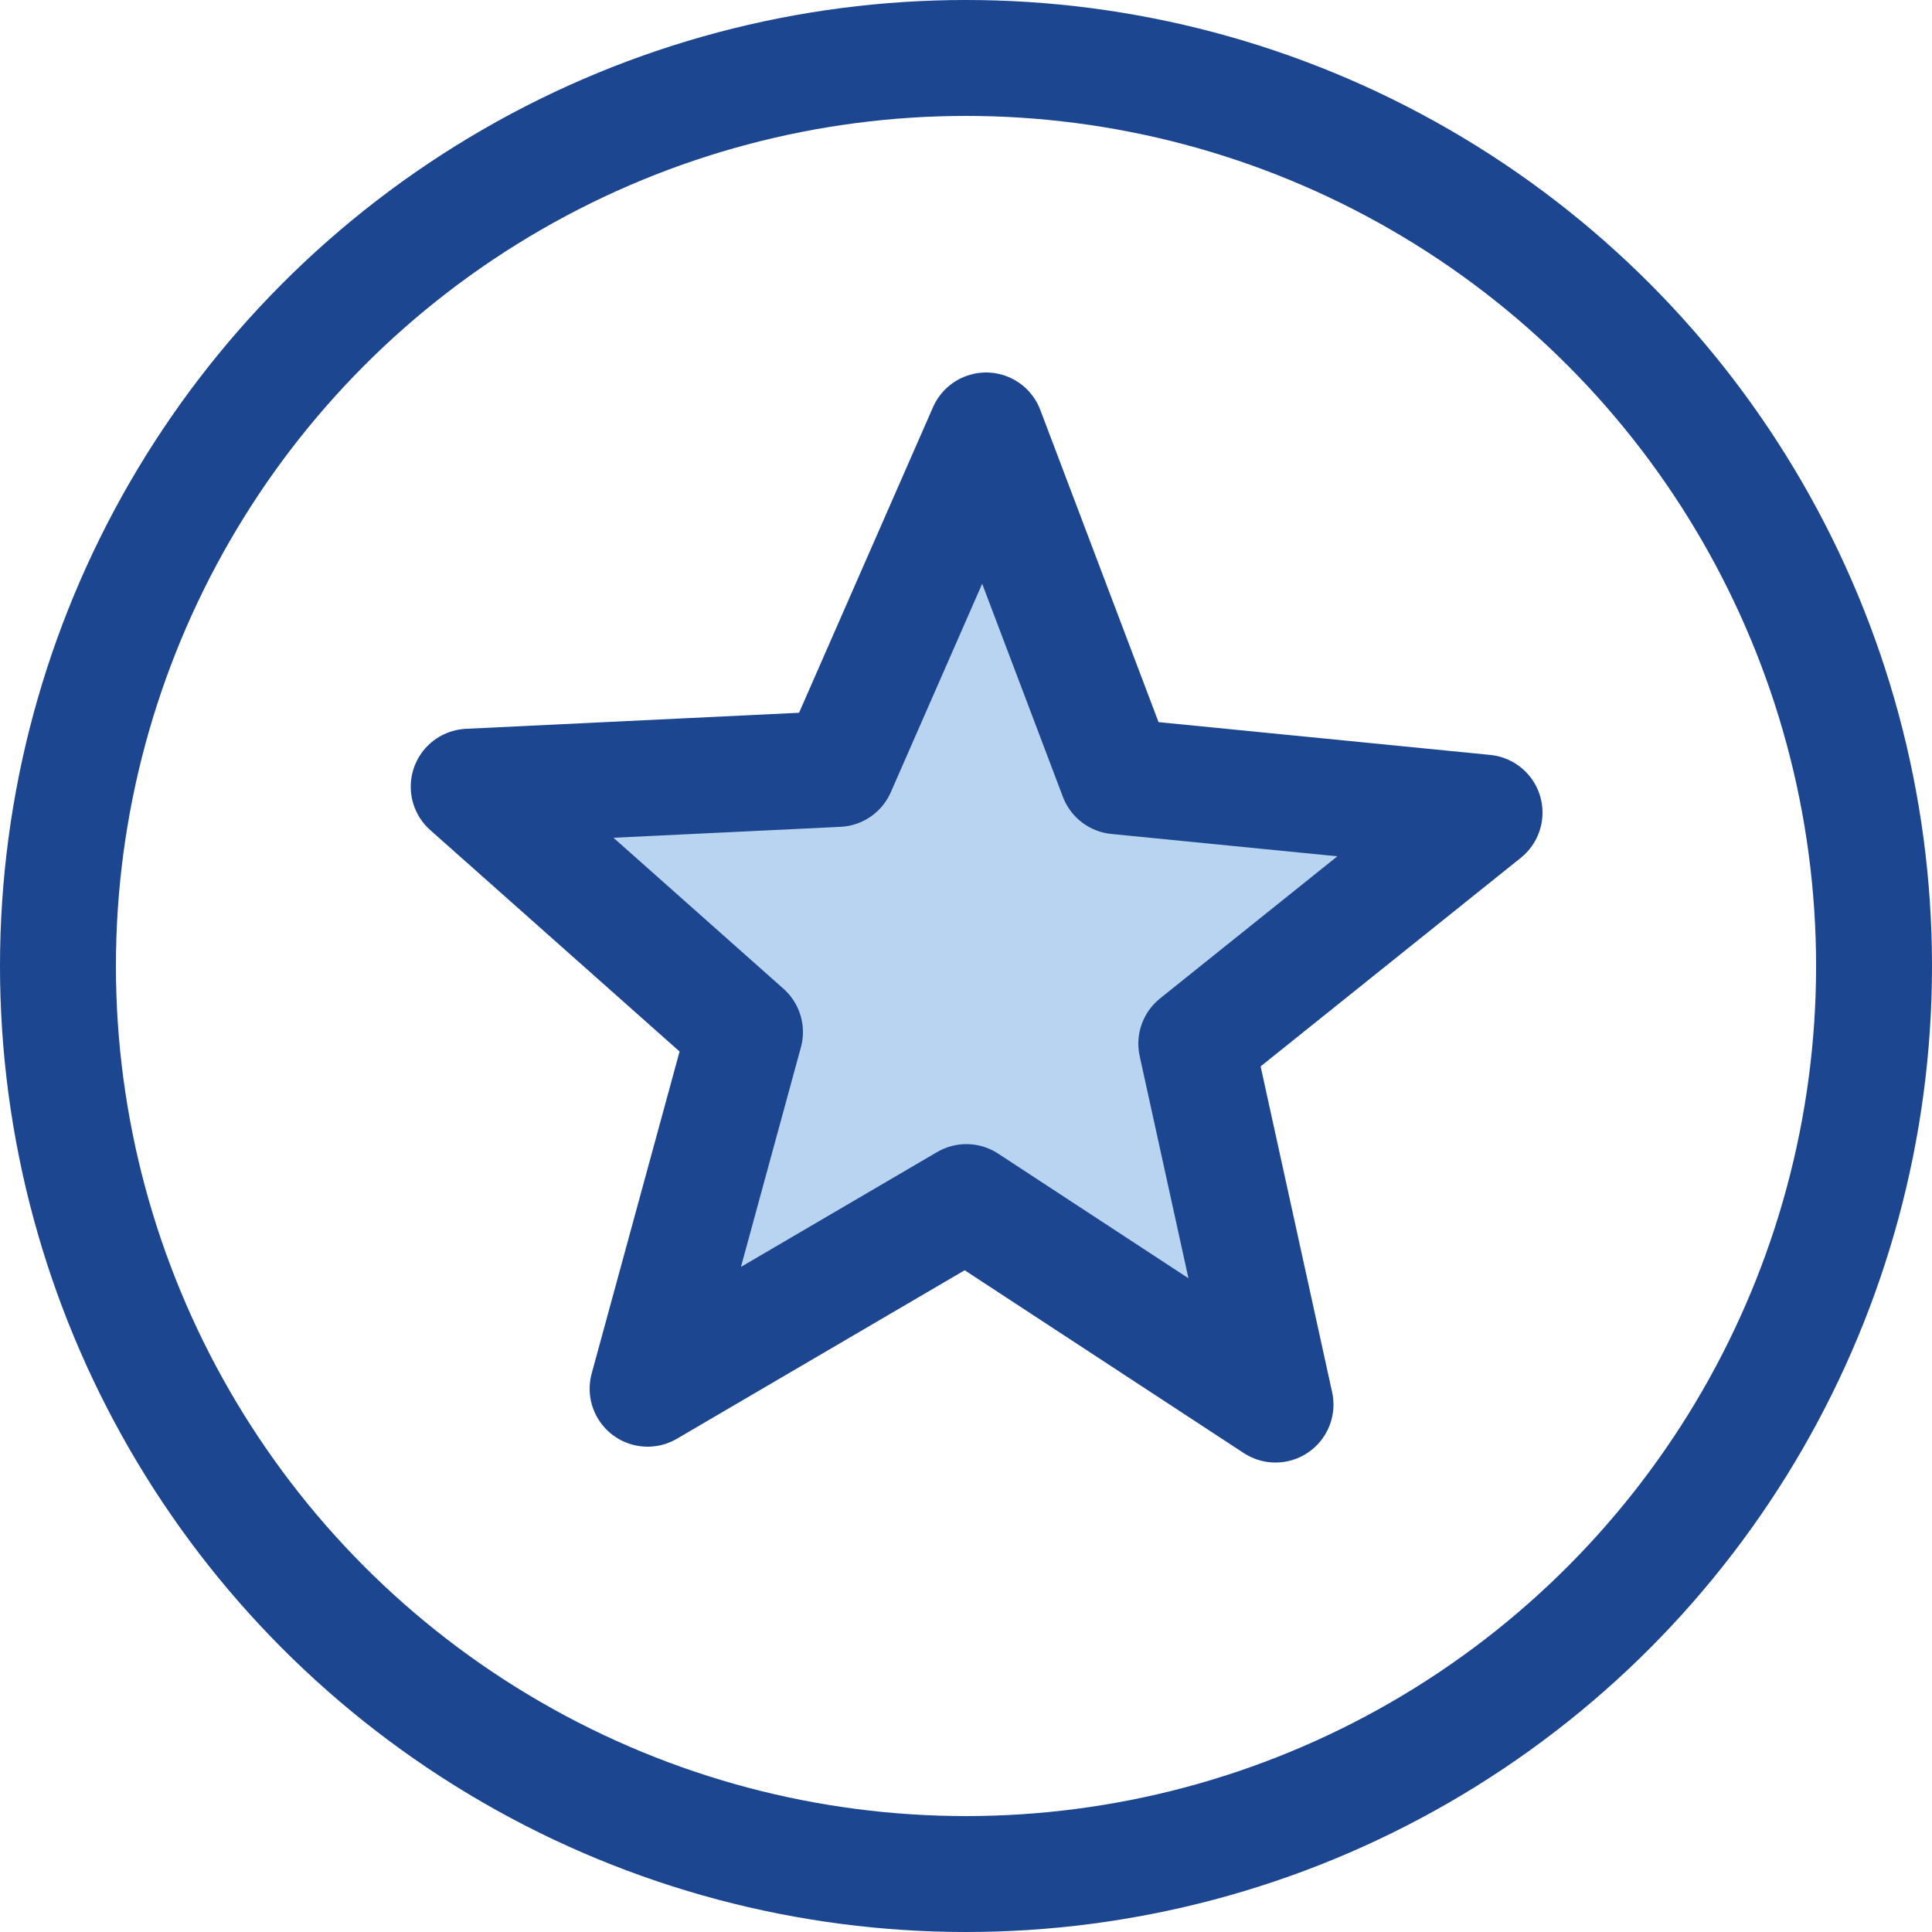
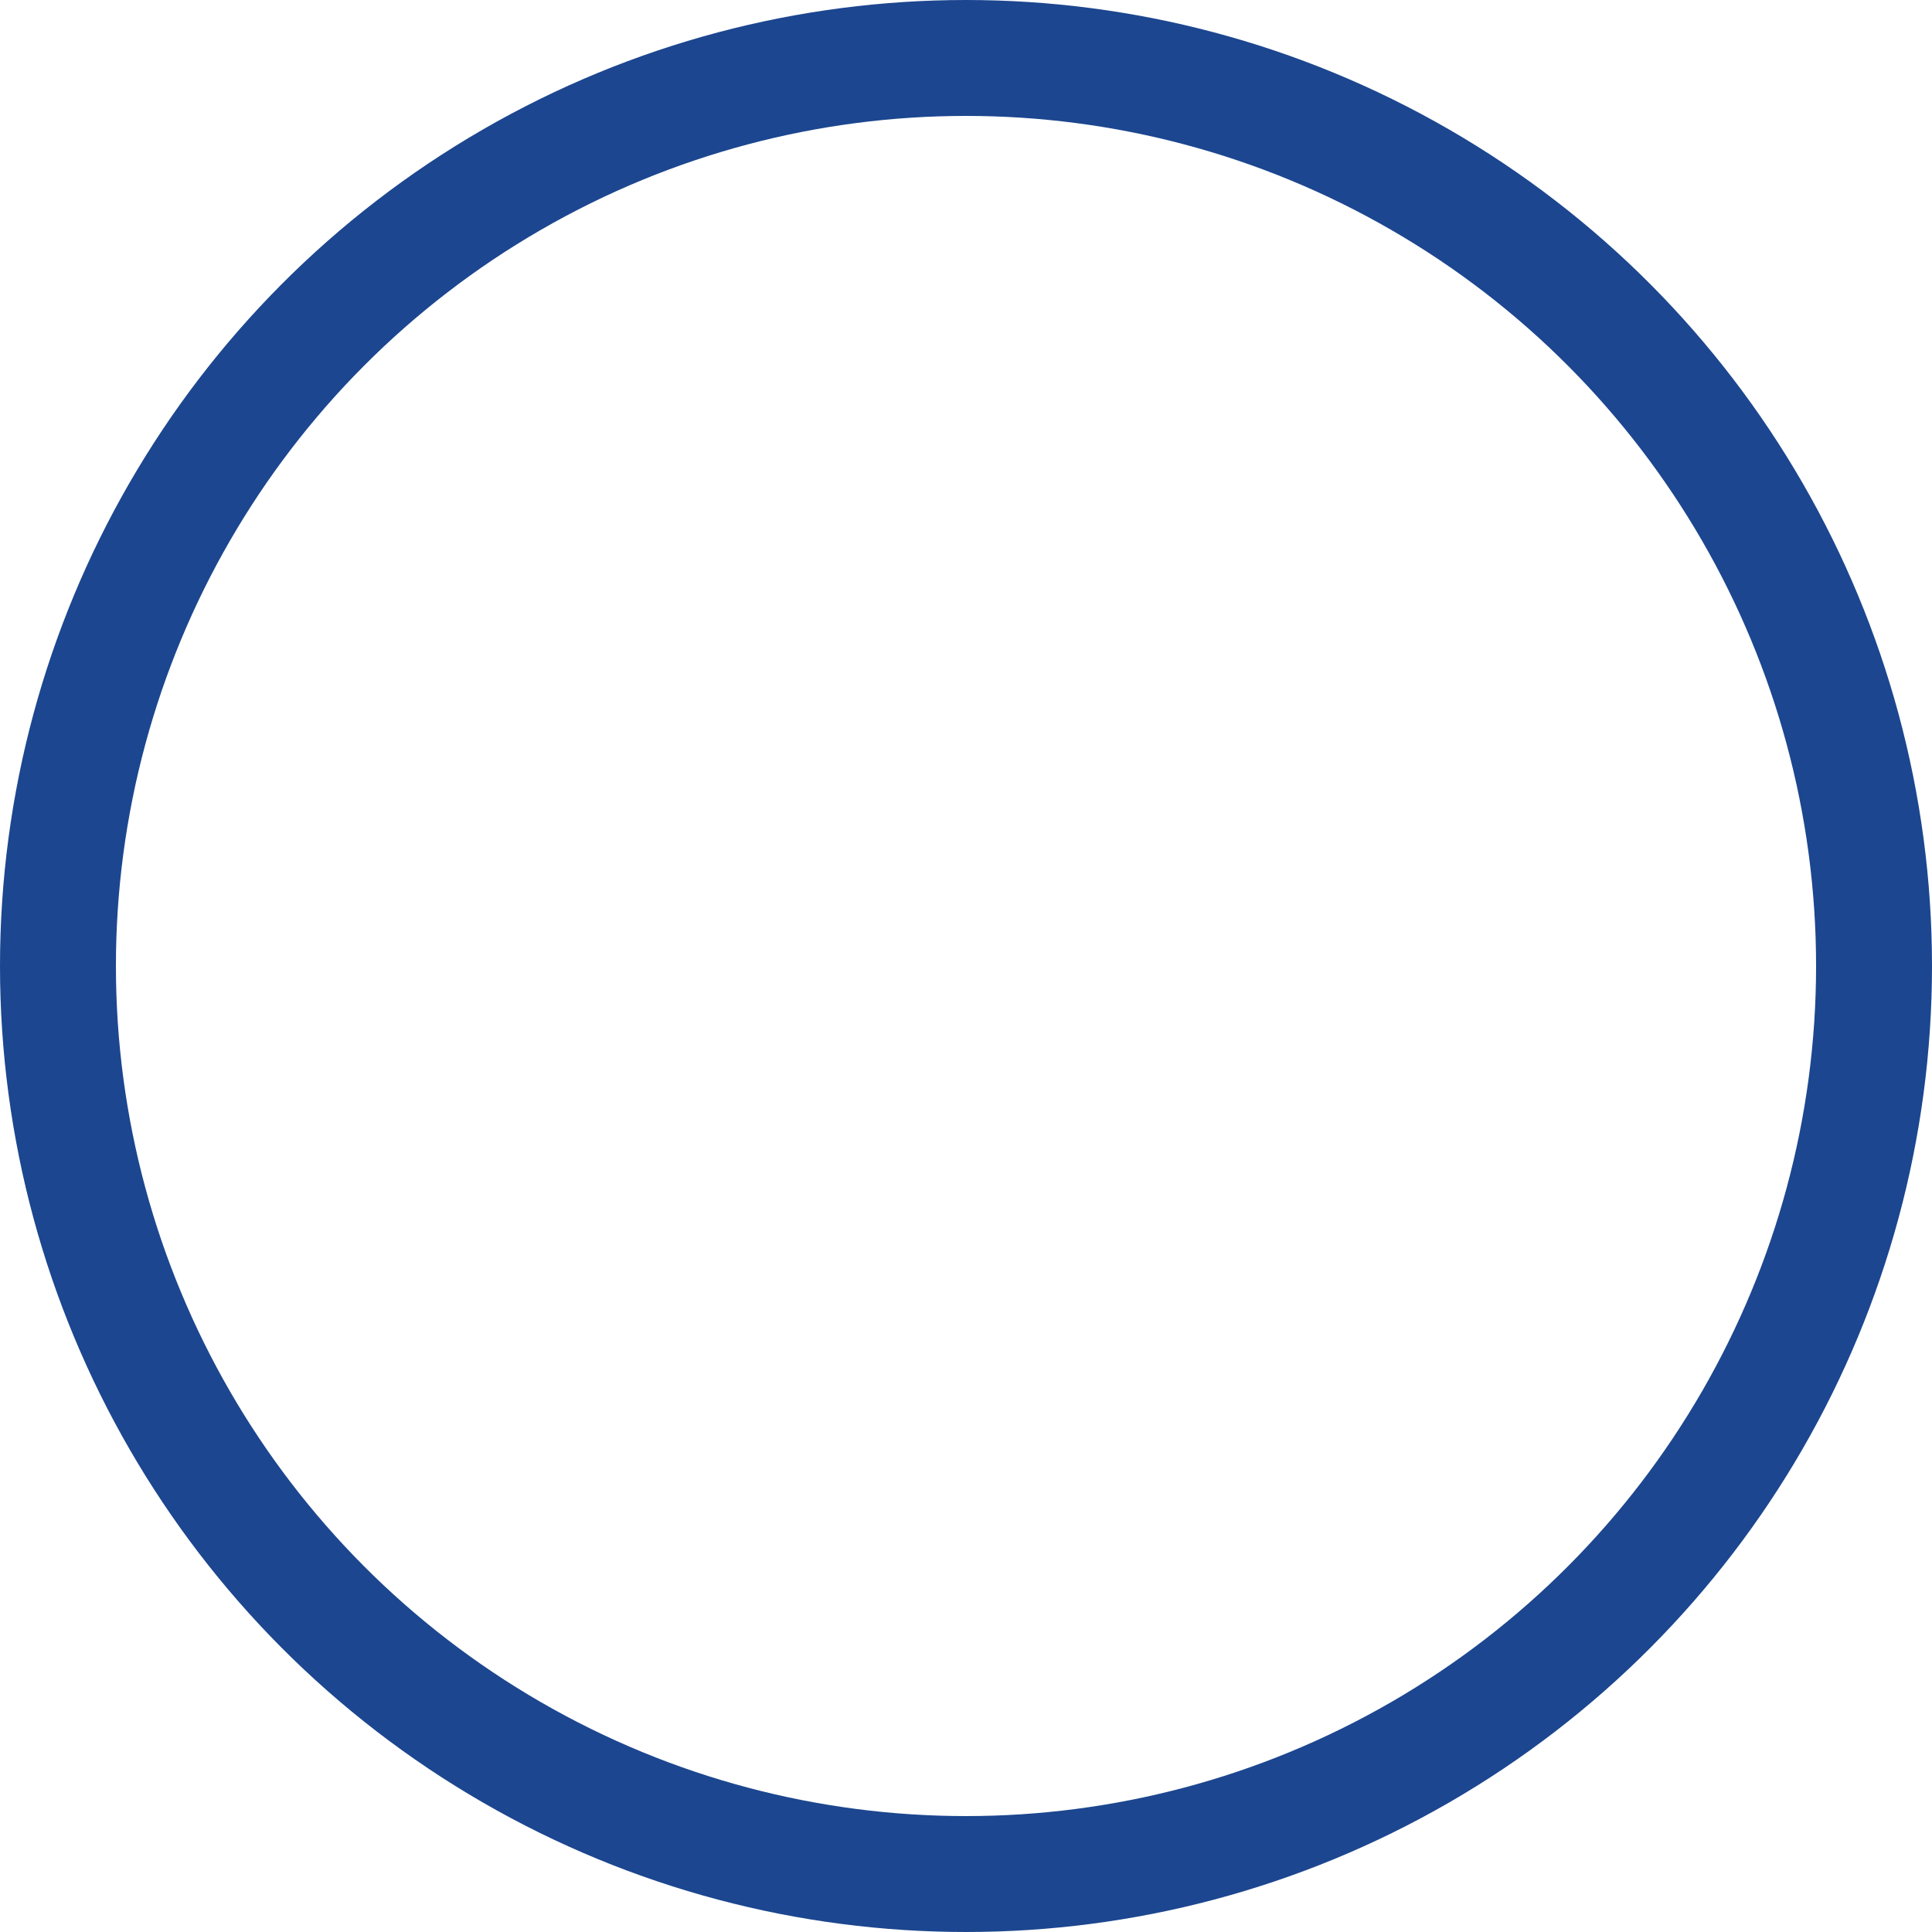
<svg xmlns="http://www.w3.org/2000/svg" viewBox="0 0 50 50">
  <defs>
    <style>.cls-1{fill:#b9d4f0;}.cls-1,.cls-2{stroke:#1c468f;stroke-linecap:round;stroke-linejoin:round;stroke-width:3px;}.cls-2{fill:none;}</style>
  </defs>
  <title>star</title>
  <g id="Layer_2" data-name="Layer 2">
    <g id="star">
-       <polygon class="cls-1" points="28.91 20.09 38.42 21.03 30.96 27.01 33.01 36.35 25.01 31.11 16.76 35.94 19.28 26.71 12.13 20.36 21.68 19.9 25.52 11.14 28.91 20.09" />
      <circle class="cls-2" cx="25" cy="25" r="23.5" />
    </g>
  </g>
</svg>